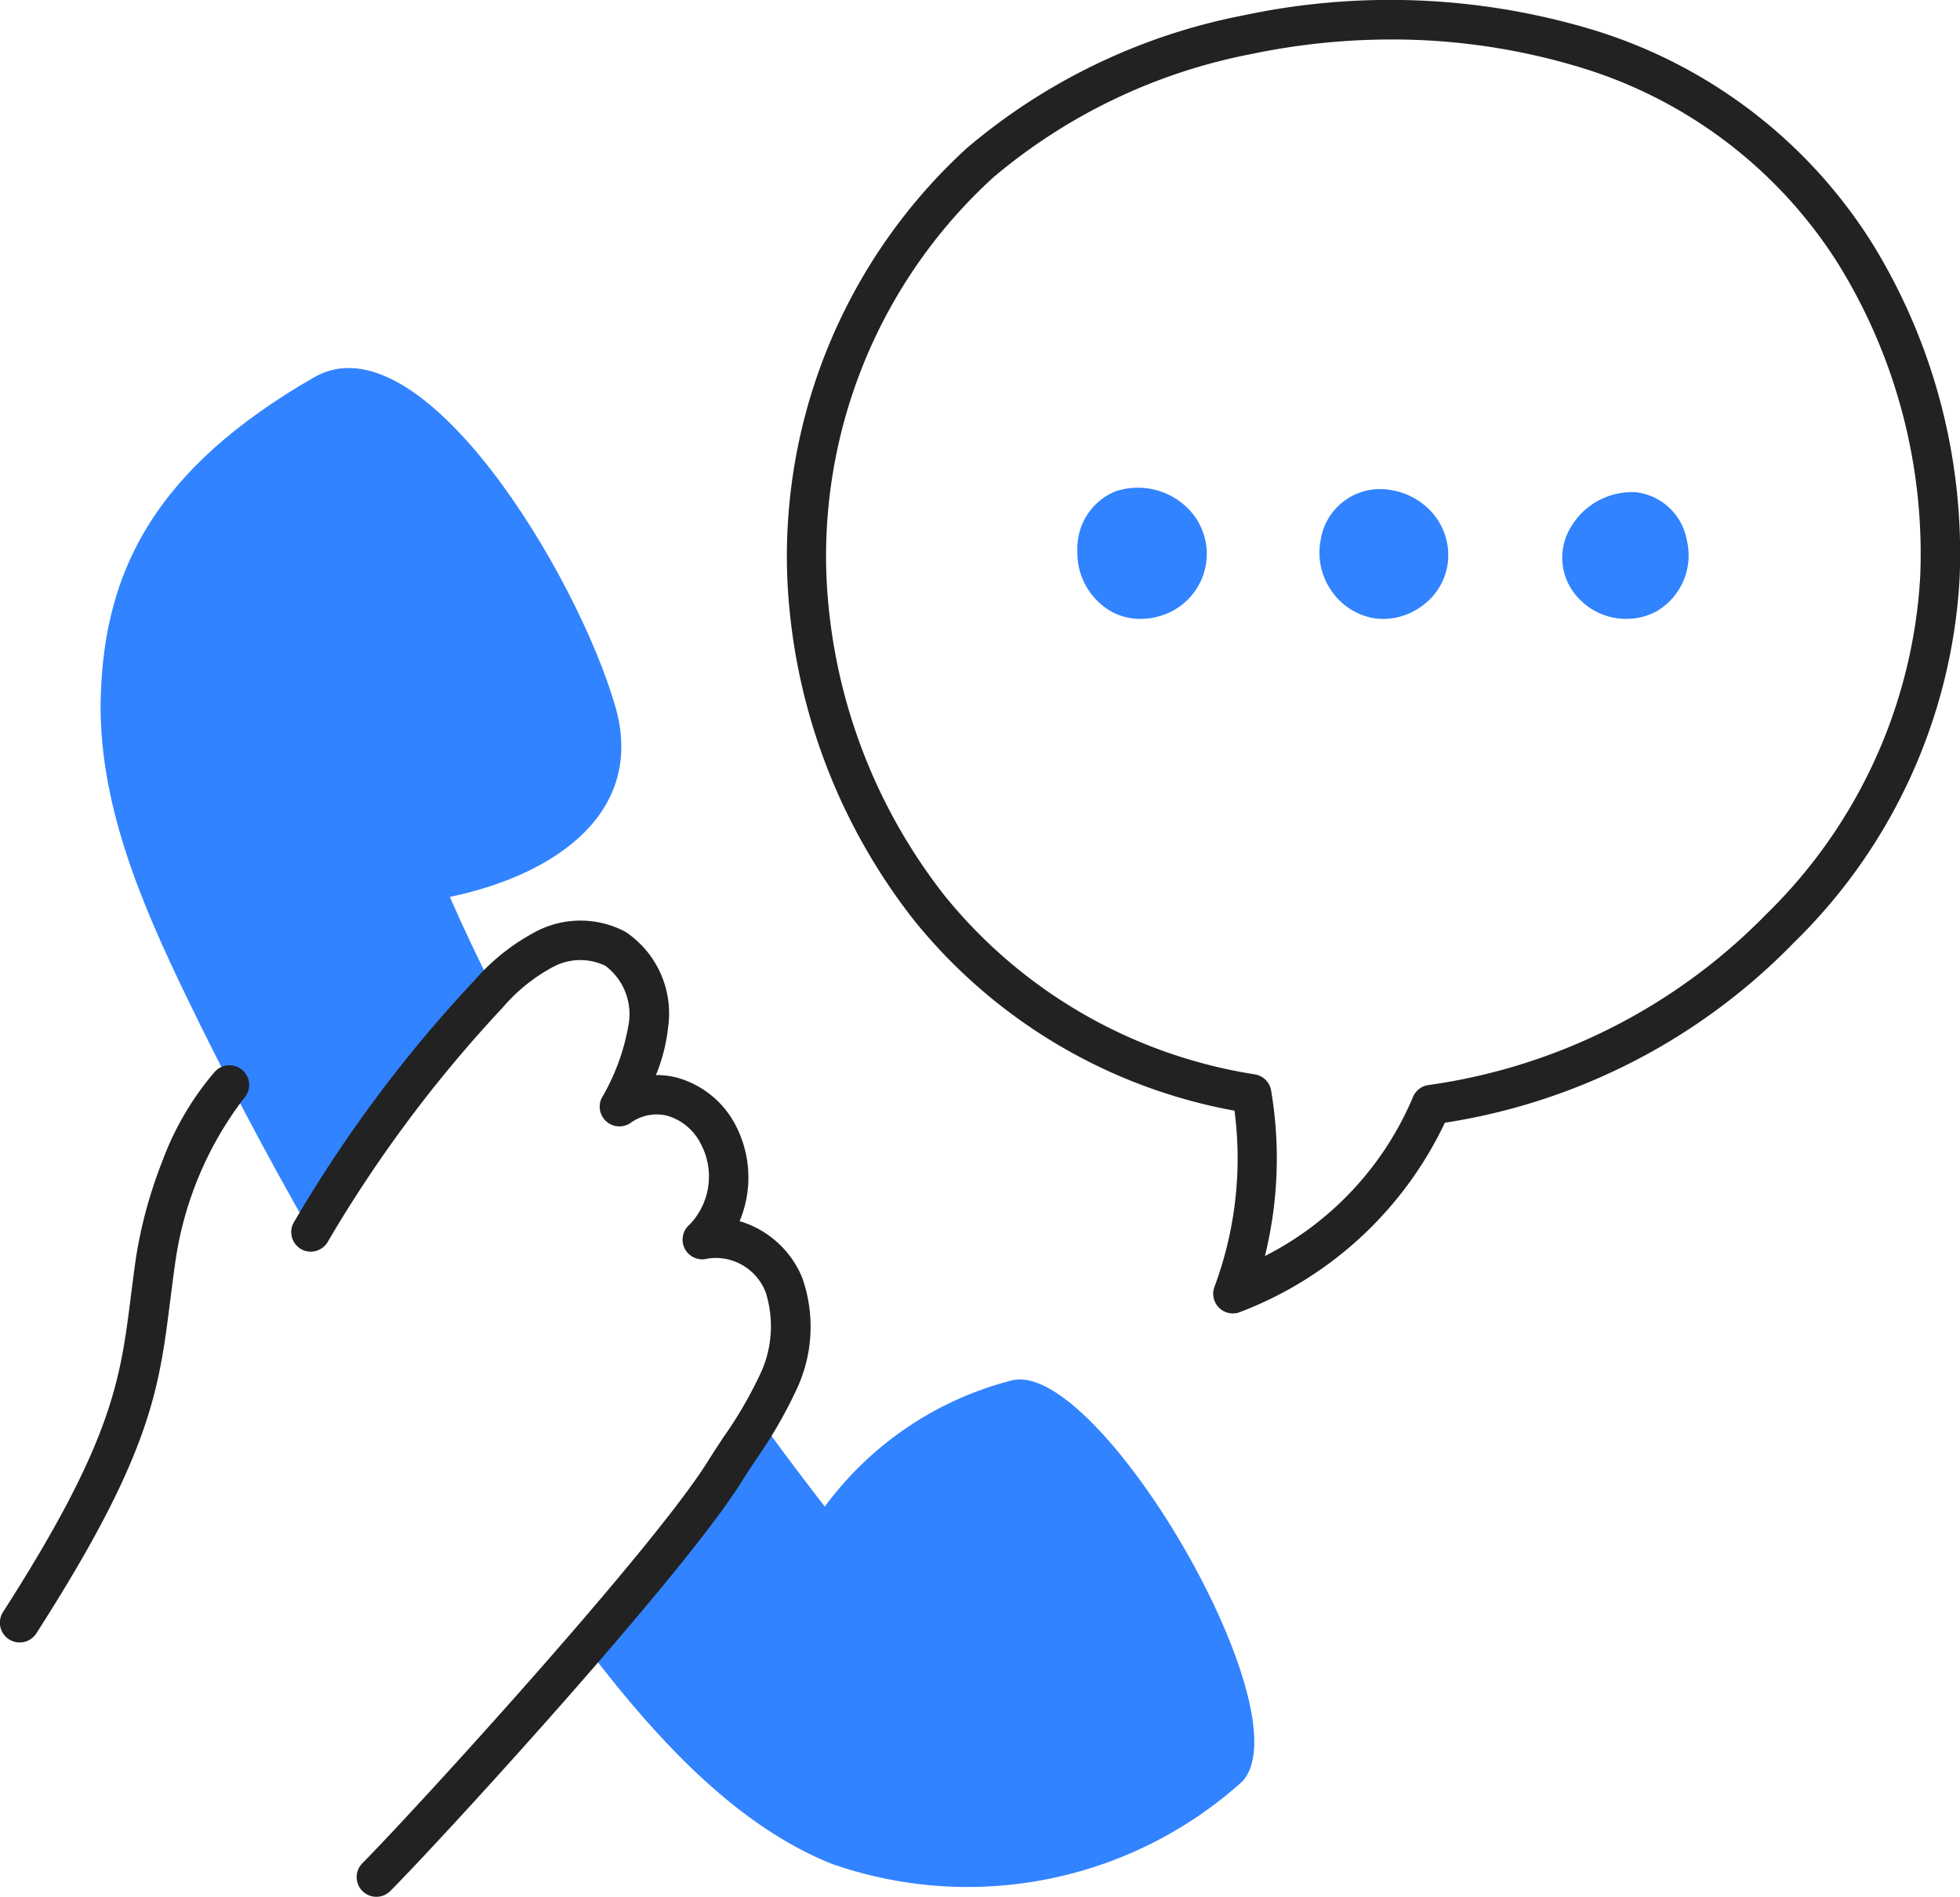
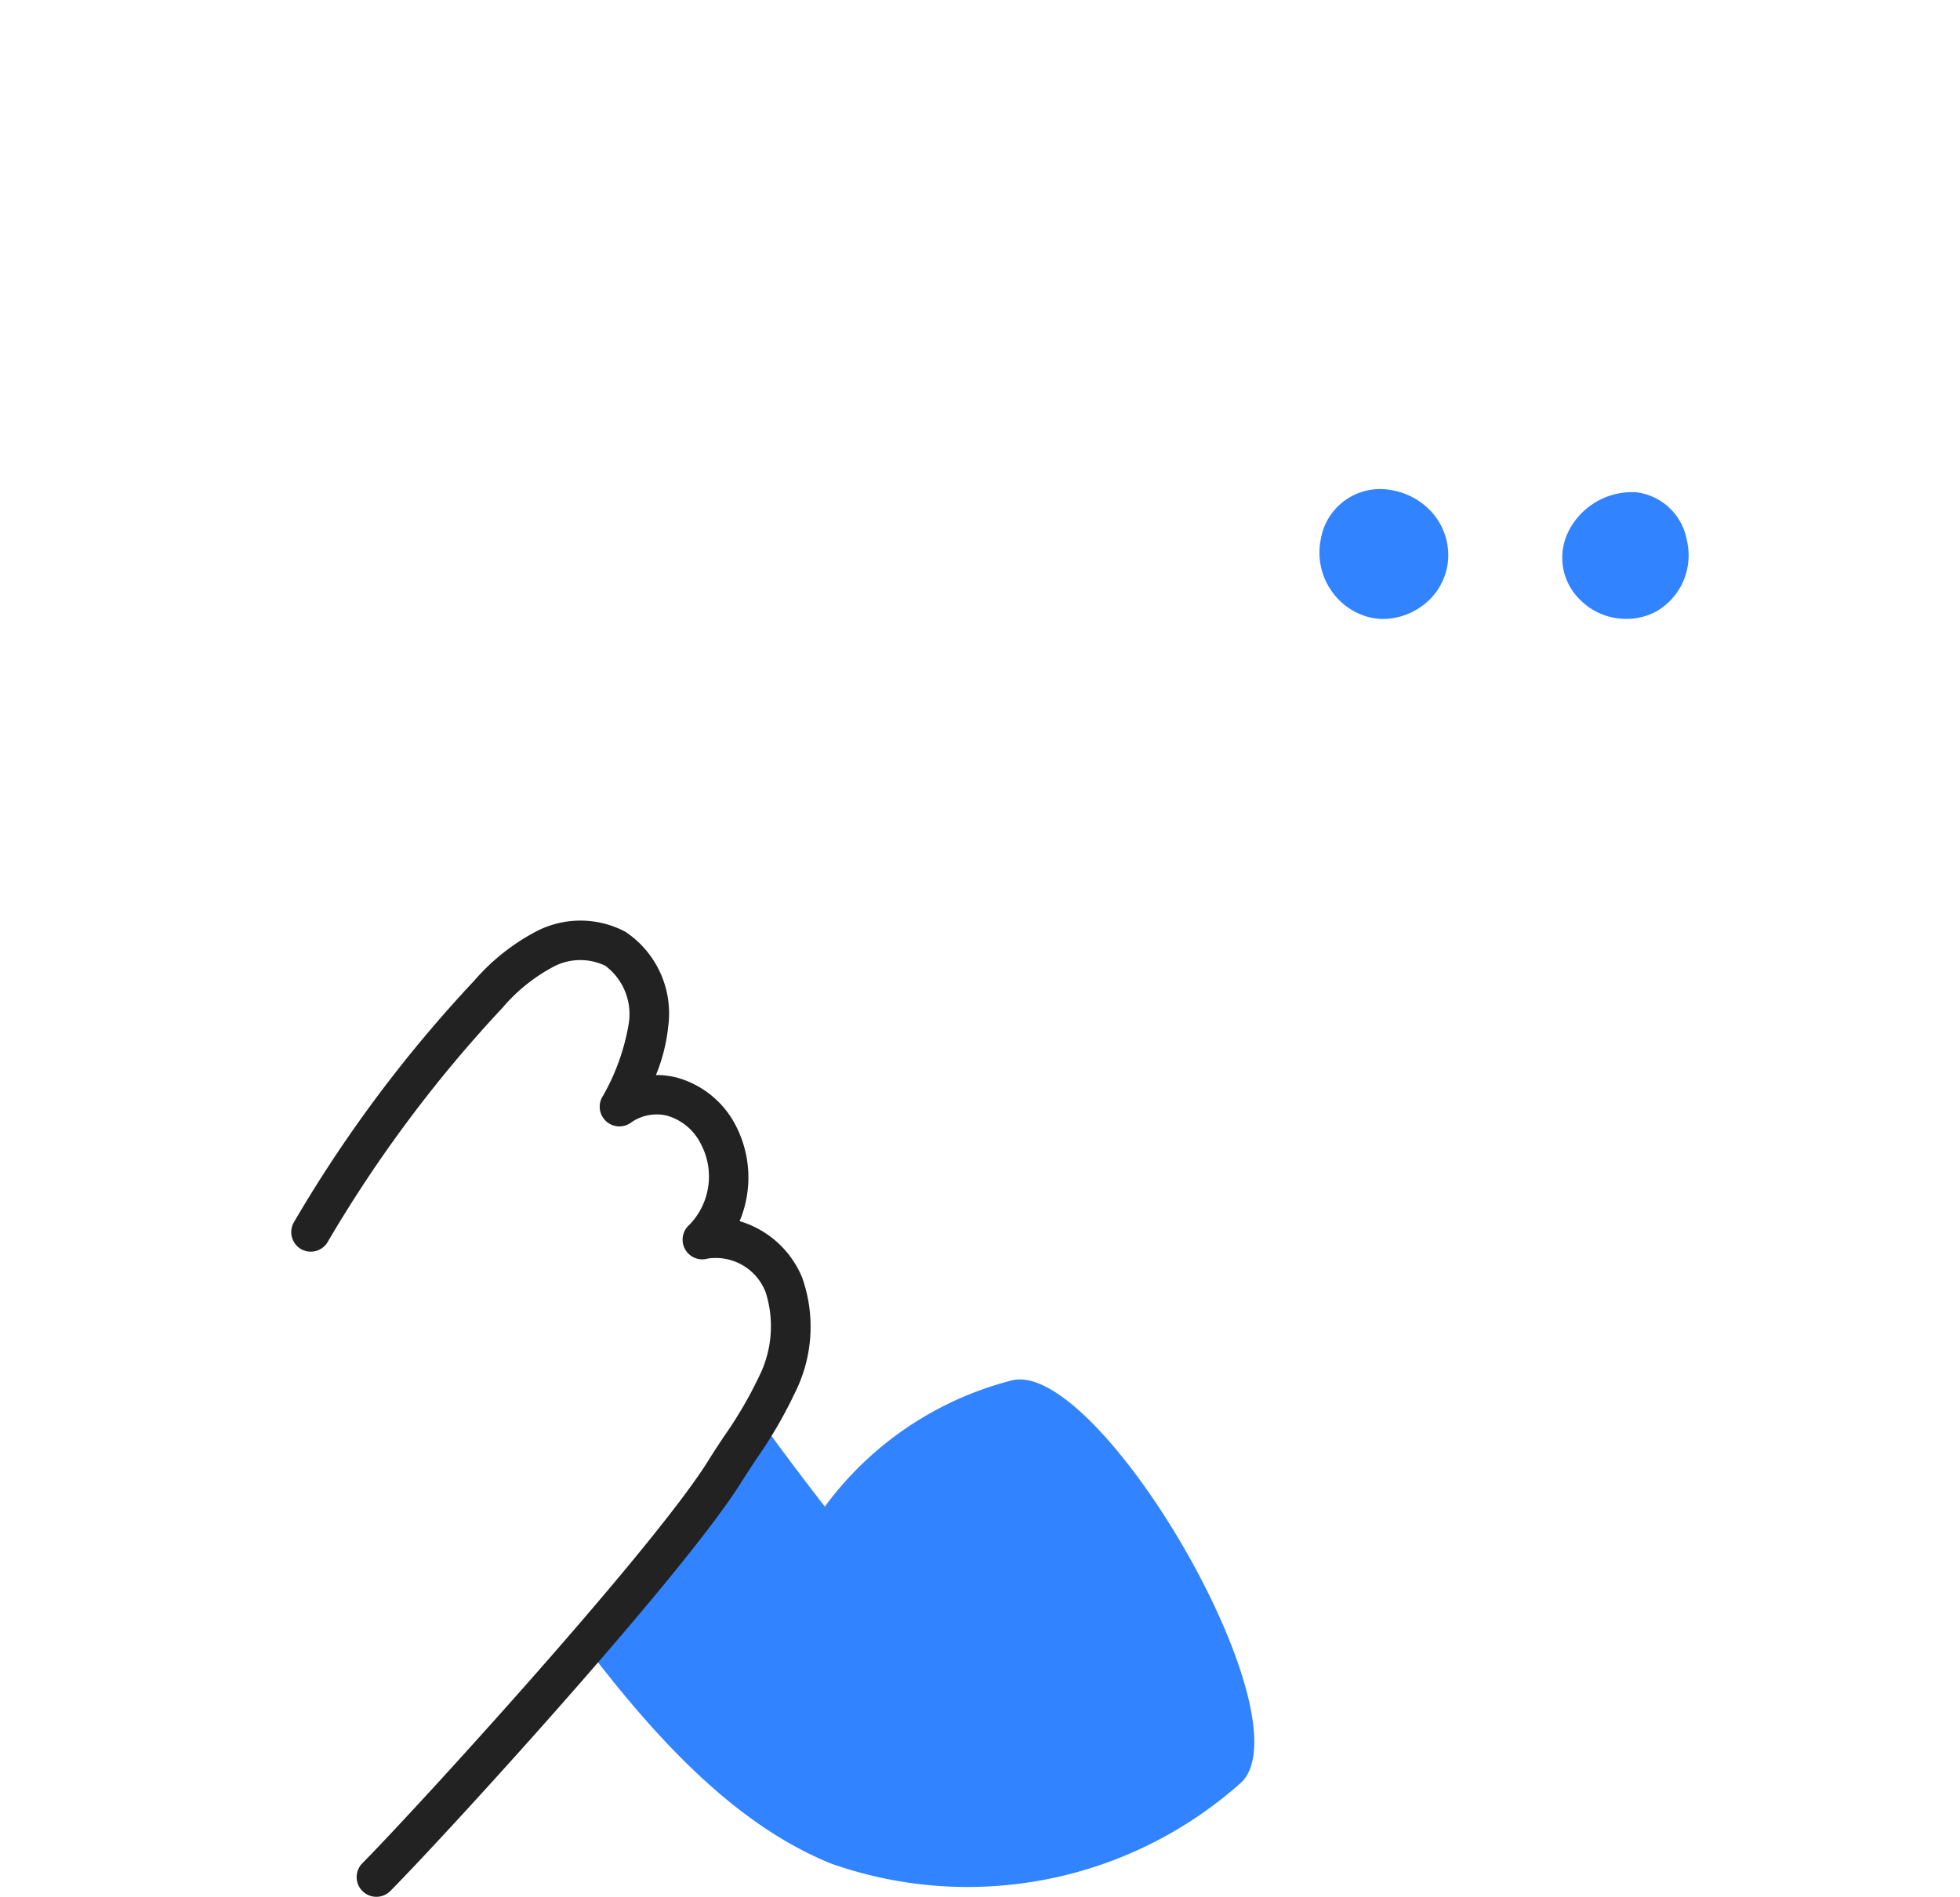
<svg xmlns="http://www.w3.org/2000/svg" width="47" height="45.492" viewBox="0 0 47 45.492">
  <g id="call-center" transform="translate(-106.946 -116.791)">
    <path id="Path_38887" data-name="Path 38887" d="M335.816,653.586a9.84,9.84,0,0,0,9.849-1.974c1.525-1.645-3.444-10.136-5.527-9.619a8.042,8.042,0,0,0-4.485,3.027c-.507-.653-1.038-1.359-1.581-2.109l-4.152,5.464C331.495,650.437,333.422,652.624,335.816,653.586Z" transform="translate(-208.928 -492.096)" fill="#3183ff" />
-     <path id="Path_38888" data-name="Path 38888" d="M154.686,271.782c-.374-.743-.724-1.481-1.041-2.206,2.634-.552,4.686-2.091,3.967-4.572-.917-3.17-4.656-9.363-7.222-7.89-3.824,2.2-5.009,4.63-5.114,7.587-.091,2.535.939,4.965,2.044,7.249q1.394,2.882,2.987,5.661Z" transform="translate(-35.912 -131.274)" fill="#3183ff" />
-     <path id="Path_38889" data-name="Path 38889" d="M517.863,305.386a1.457,1.457,0,0,0,.708.179,1.629,1.629,0,0,0,.535-.092,1.547,1.547,0,0,0,.624-2.532,1.7,1.7,0,0,0-1.766-.434,1.474,1.474,0,0,0-.91,1.4A1.628,1.628,0,0,0,517.863,305.386Z" transform="translate(-384.273 -173.931)" fill="#3183ff" />
    <path id="Path_38890" data-name="Path 38890" d="M610.459,306.013a1.408,1.408,0,0,0,.286.029,1.576,1.576,0,0,0,.914-.3,1.509,1.509,0,0,0,.632-1.03,1.544,1.544,0,0,0-.356-1.2,1.674,1.674,0,0,0-.994-.559,1.443,1.443,0,0,0-1.695,1.183,1.6,1.6,0,0,0,.235,1.2A1.566,1.566,0,0,0,610.459,306.013Z" transform="translate(-470.629 -174.407)" fill="#3183ff" />
    <path id="Path_38891" data-name="Path 38891" d="M703.153,307.06a1.482,1.482,0,0,0,.731-.187,1.552,1.552,0,0,0,.716-1.7,1.407,1.407,0,0,0-1.217-1.15,1.707,1.707,0,0,0-1.63.959,1.405,1.405,0,0,0,.3,1.632A1.538,1.538,0,0,0,703.153,307.06Z" transform="translate(-557.205 -175.427)" fill="#3183ff" />
    <path id="Path_38892" data-name="Path 38892" d="M217.984,475.173a.472.472,0,0,0,.637-.2,31.63,31.63,0,0,1,4.184-5.6,4.166,4.166,0,0,1,1.216-.979,1.383,1.383,0,0,1,1.245-.024,1.449,1.449,0,0,1,.564,1.375,5.22,5.22,0,0,1-.652,1.8.473.473,0,0,0,.686.6,1.062,1.062,0,0,1,.885-.179,1.31,1.31,0,0,1,.81.681,1.665,1.665,0,0,1-.273,1.932.472.472,0,0,0,.438.813,1.283,1.283,0,0,1,1.389.814,2.692,2.692,0,0,1-.159,2.012,9.938,9.938,0,0,1-.848,1.449c-.127.192-.258.39-.383.591-1.338,2.14-7.012,8.351-8.283,9.637a.472.472,0,1,0,.672.664c1.331-1.345,7.015-7.564,8.413-9.8.119-.19.247-.383.37-.57a10.771,10.771,0,0,0,.924-1.589,3.531,3.531,0,0,0,.168-2.75,2.344,2.344,0,0,0-1.5-1.355,2.711,2.711,0,0,0-.083-2.274,2.267,2.267,0,0,0-1.415-1.167,1.978,1.978,0,0,0-.509-.063,4.19,4.19,0,0,0,.294-1.161,2.351,2.351,0,0,0-1.028-2.276,2.3,2.3,0,0,0-2.119-.017,5.1,5.1,0,0,0-1.5,1.186,32.254,32.254,0,0,0-4.337,5.813A.472.472,0,0,0,217.984,475.173Z" transform="translate(-103.805 -328.417)" fill="#222" />
-     <path id="Path_38893" data-name="Path 38893" d="M112.1,522.554a7.032,7.032,0,0,0-1.264,2.157,10.913,10.913,0,0,0-.632,2.325c-.046.319-.083.616-.119.9-.255,2.022-.439,3.484-3.067,7.58a.472.472,0,0,0,.8.51c2.743-4.276,2.938-5.826,3.209-7.972.036-.283.073-.576.117-.887a8.415,8.415,0,0,1,1.649-3.97.472.472,0,0,0-.689-.646Z" transform="translate(0 -380.063)" fill="#222" />
-     <path id="Path_38894" data-name="Path 38894" d="M425.535,117.447a16.859,16.859,0,0,0-8.168-.29,14.522,14.522,0,0,0-6.641,3.183,13.269,13.269,0,0,0-4.31,10.286,14.288,14.288,0,0,0,3.052,8.25,12.826,12.826,0,0,0,7.673,4.553,8.815,8.815,0,0,1-.48,4.222.472.472,0,0,0,.631.6,8.964,8.964,0,0,0,4.893-4.533,14.83,14.83,0,0,0,8.377-4.327,13.224,13.224,0,0,0,3.967-8.735,14.172,14.172,0,0,0-2.1-8.036A12.056,12.056,0,0,0,425.535,117.447Zm8.049,13.172a12.285,12.285,0,0,1-3.7,8.106,14.034,14.034,0,0,1-8.085,4.088.472.472,0,0,0-.376.282,7.579,7.579,0,0,1-3.553,3.82,9.773,9.773,0,0,0,.149-3.97.472.472,0,0,0-.387-.387,11.935,11.935,0,0,1-7.433-4.275,13.339,13.339,0,0,1-2.844-7.7,12.3,12.3,0,0,1,4-9.536,13.567,13.567,0,0,1,6.2-2.962,16.354,16.354,0,0,1,3.344-.347,15.507,15.507,0,0,1,4.365.619,11.125,11.125,0,0,1,6.359,4.77A13.219,13.219,0,0,1,433.584,130.62Z" transform="translate(-280.592)" fill="#222" />
  </g>
</svg>